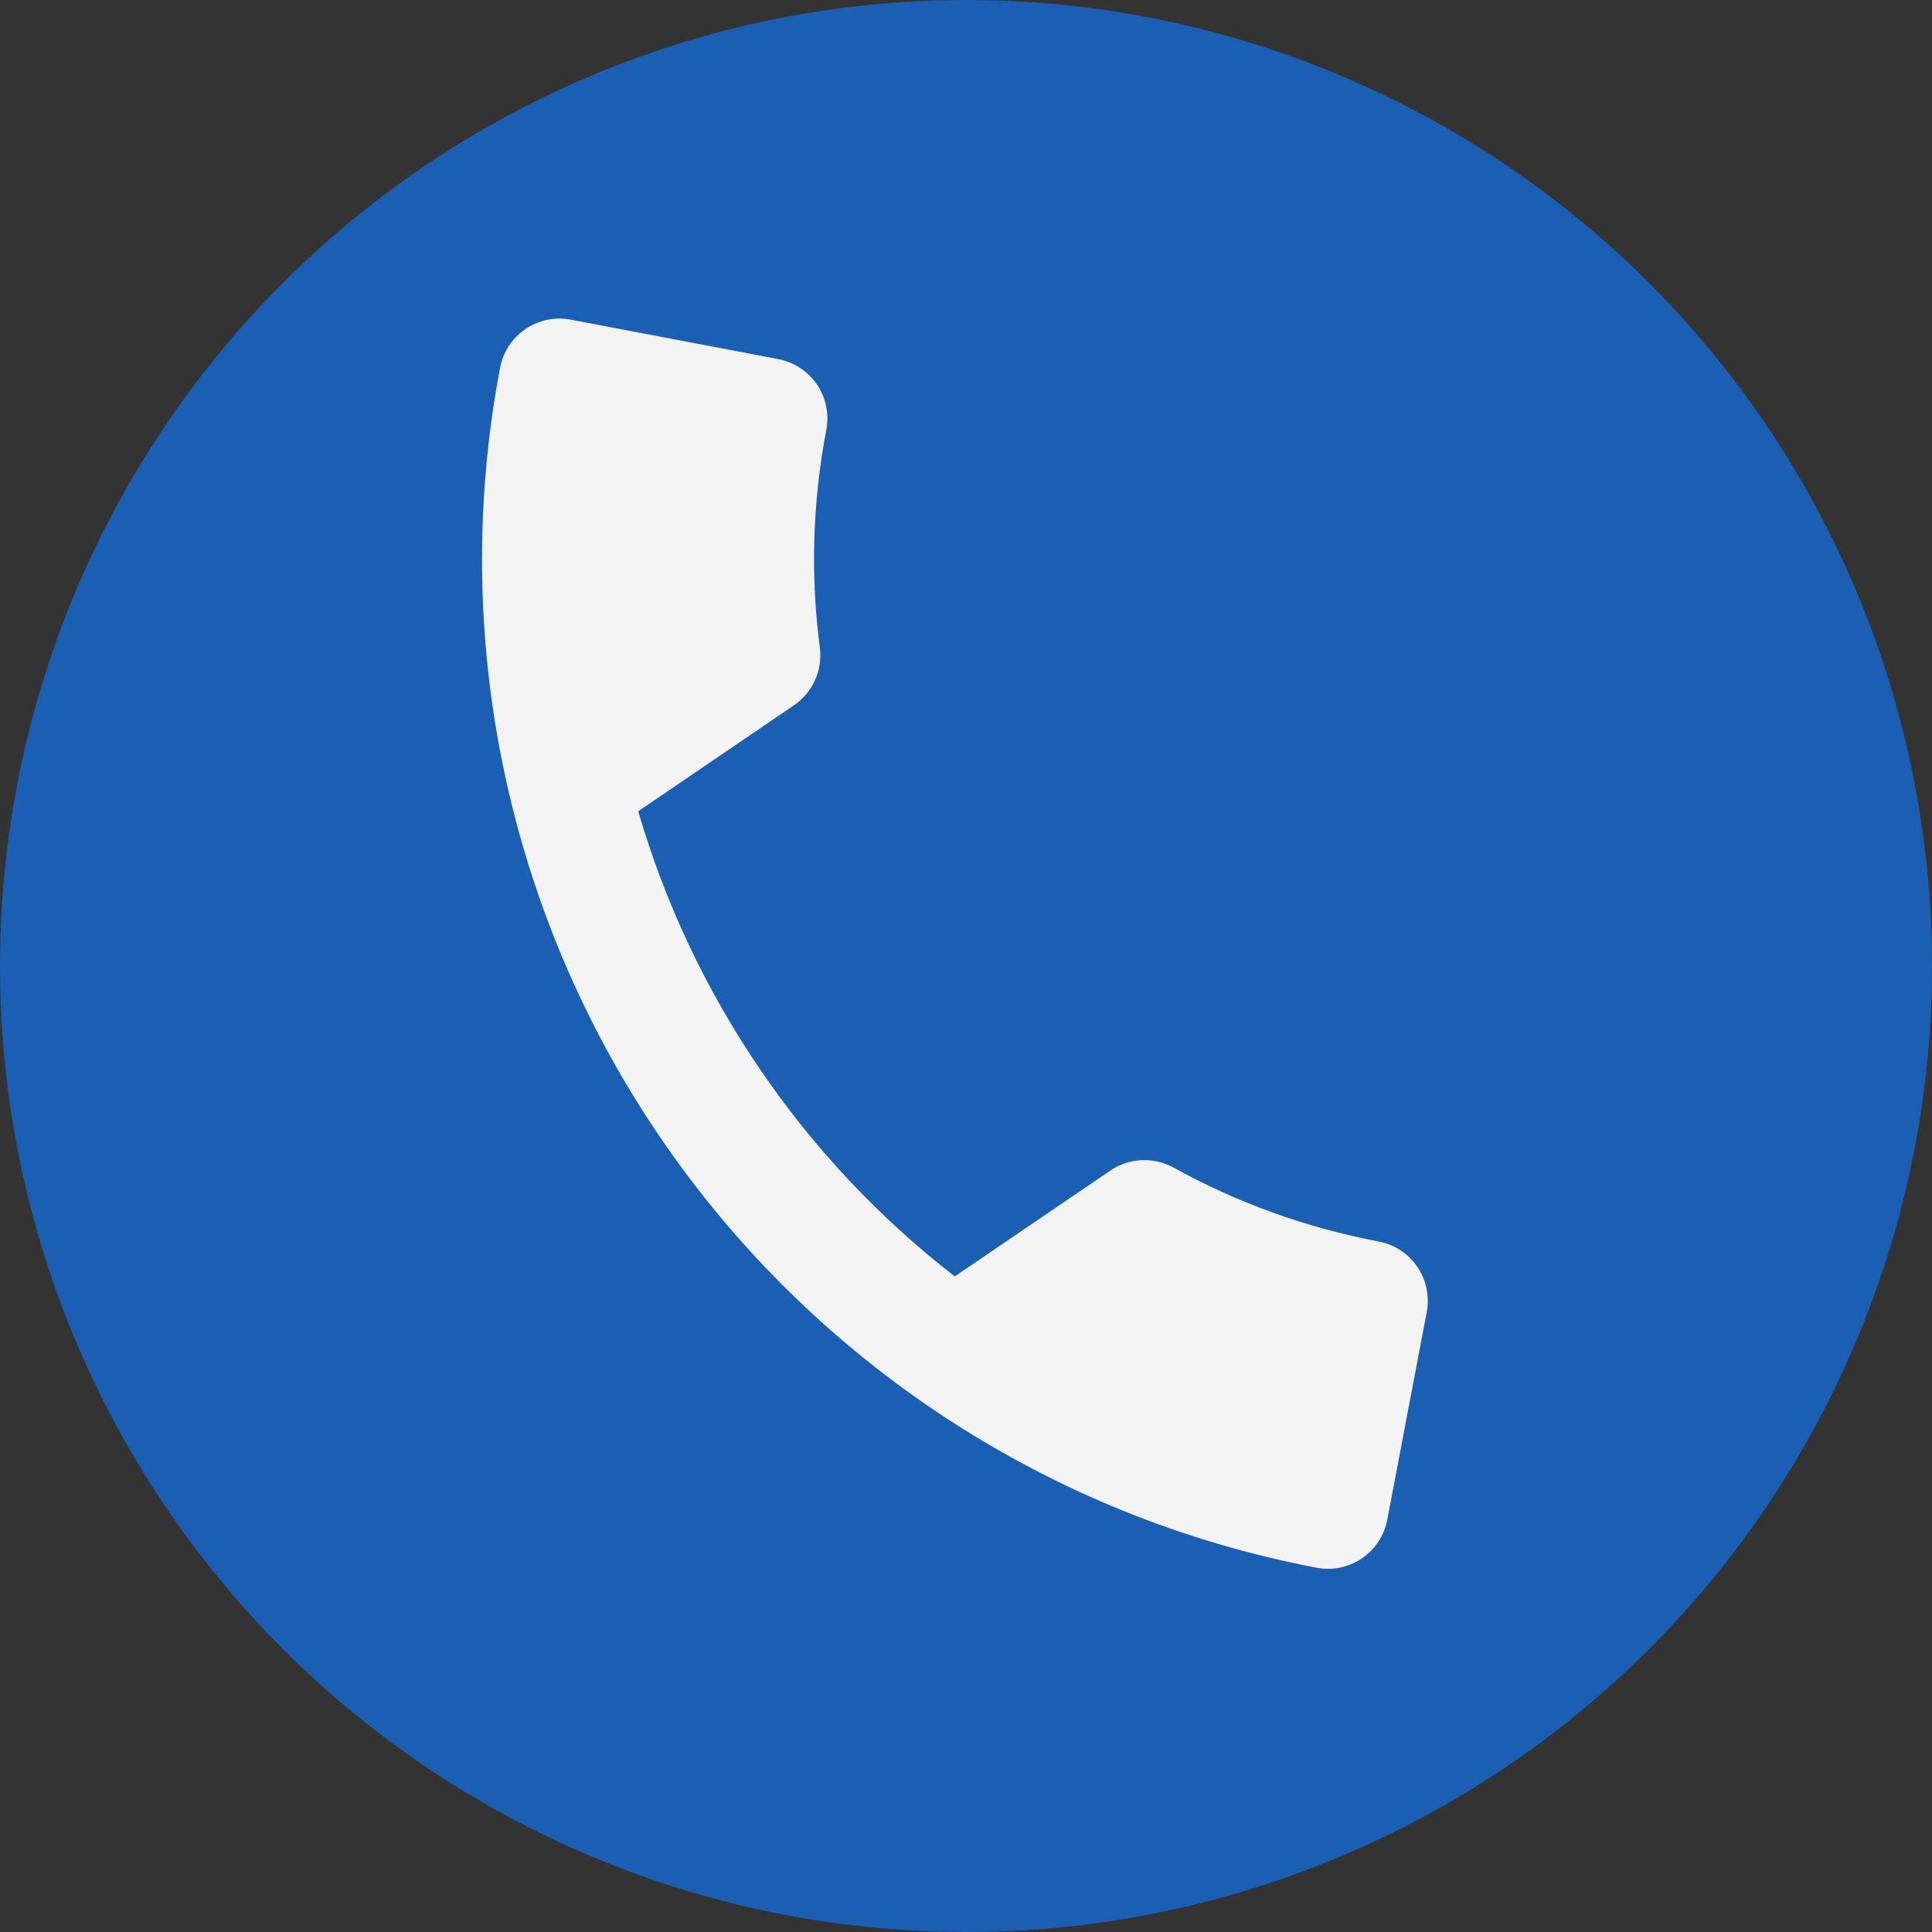
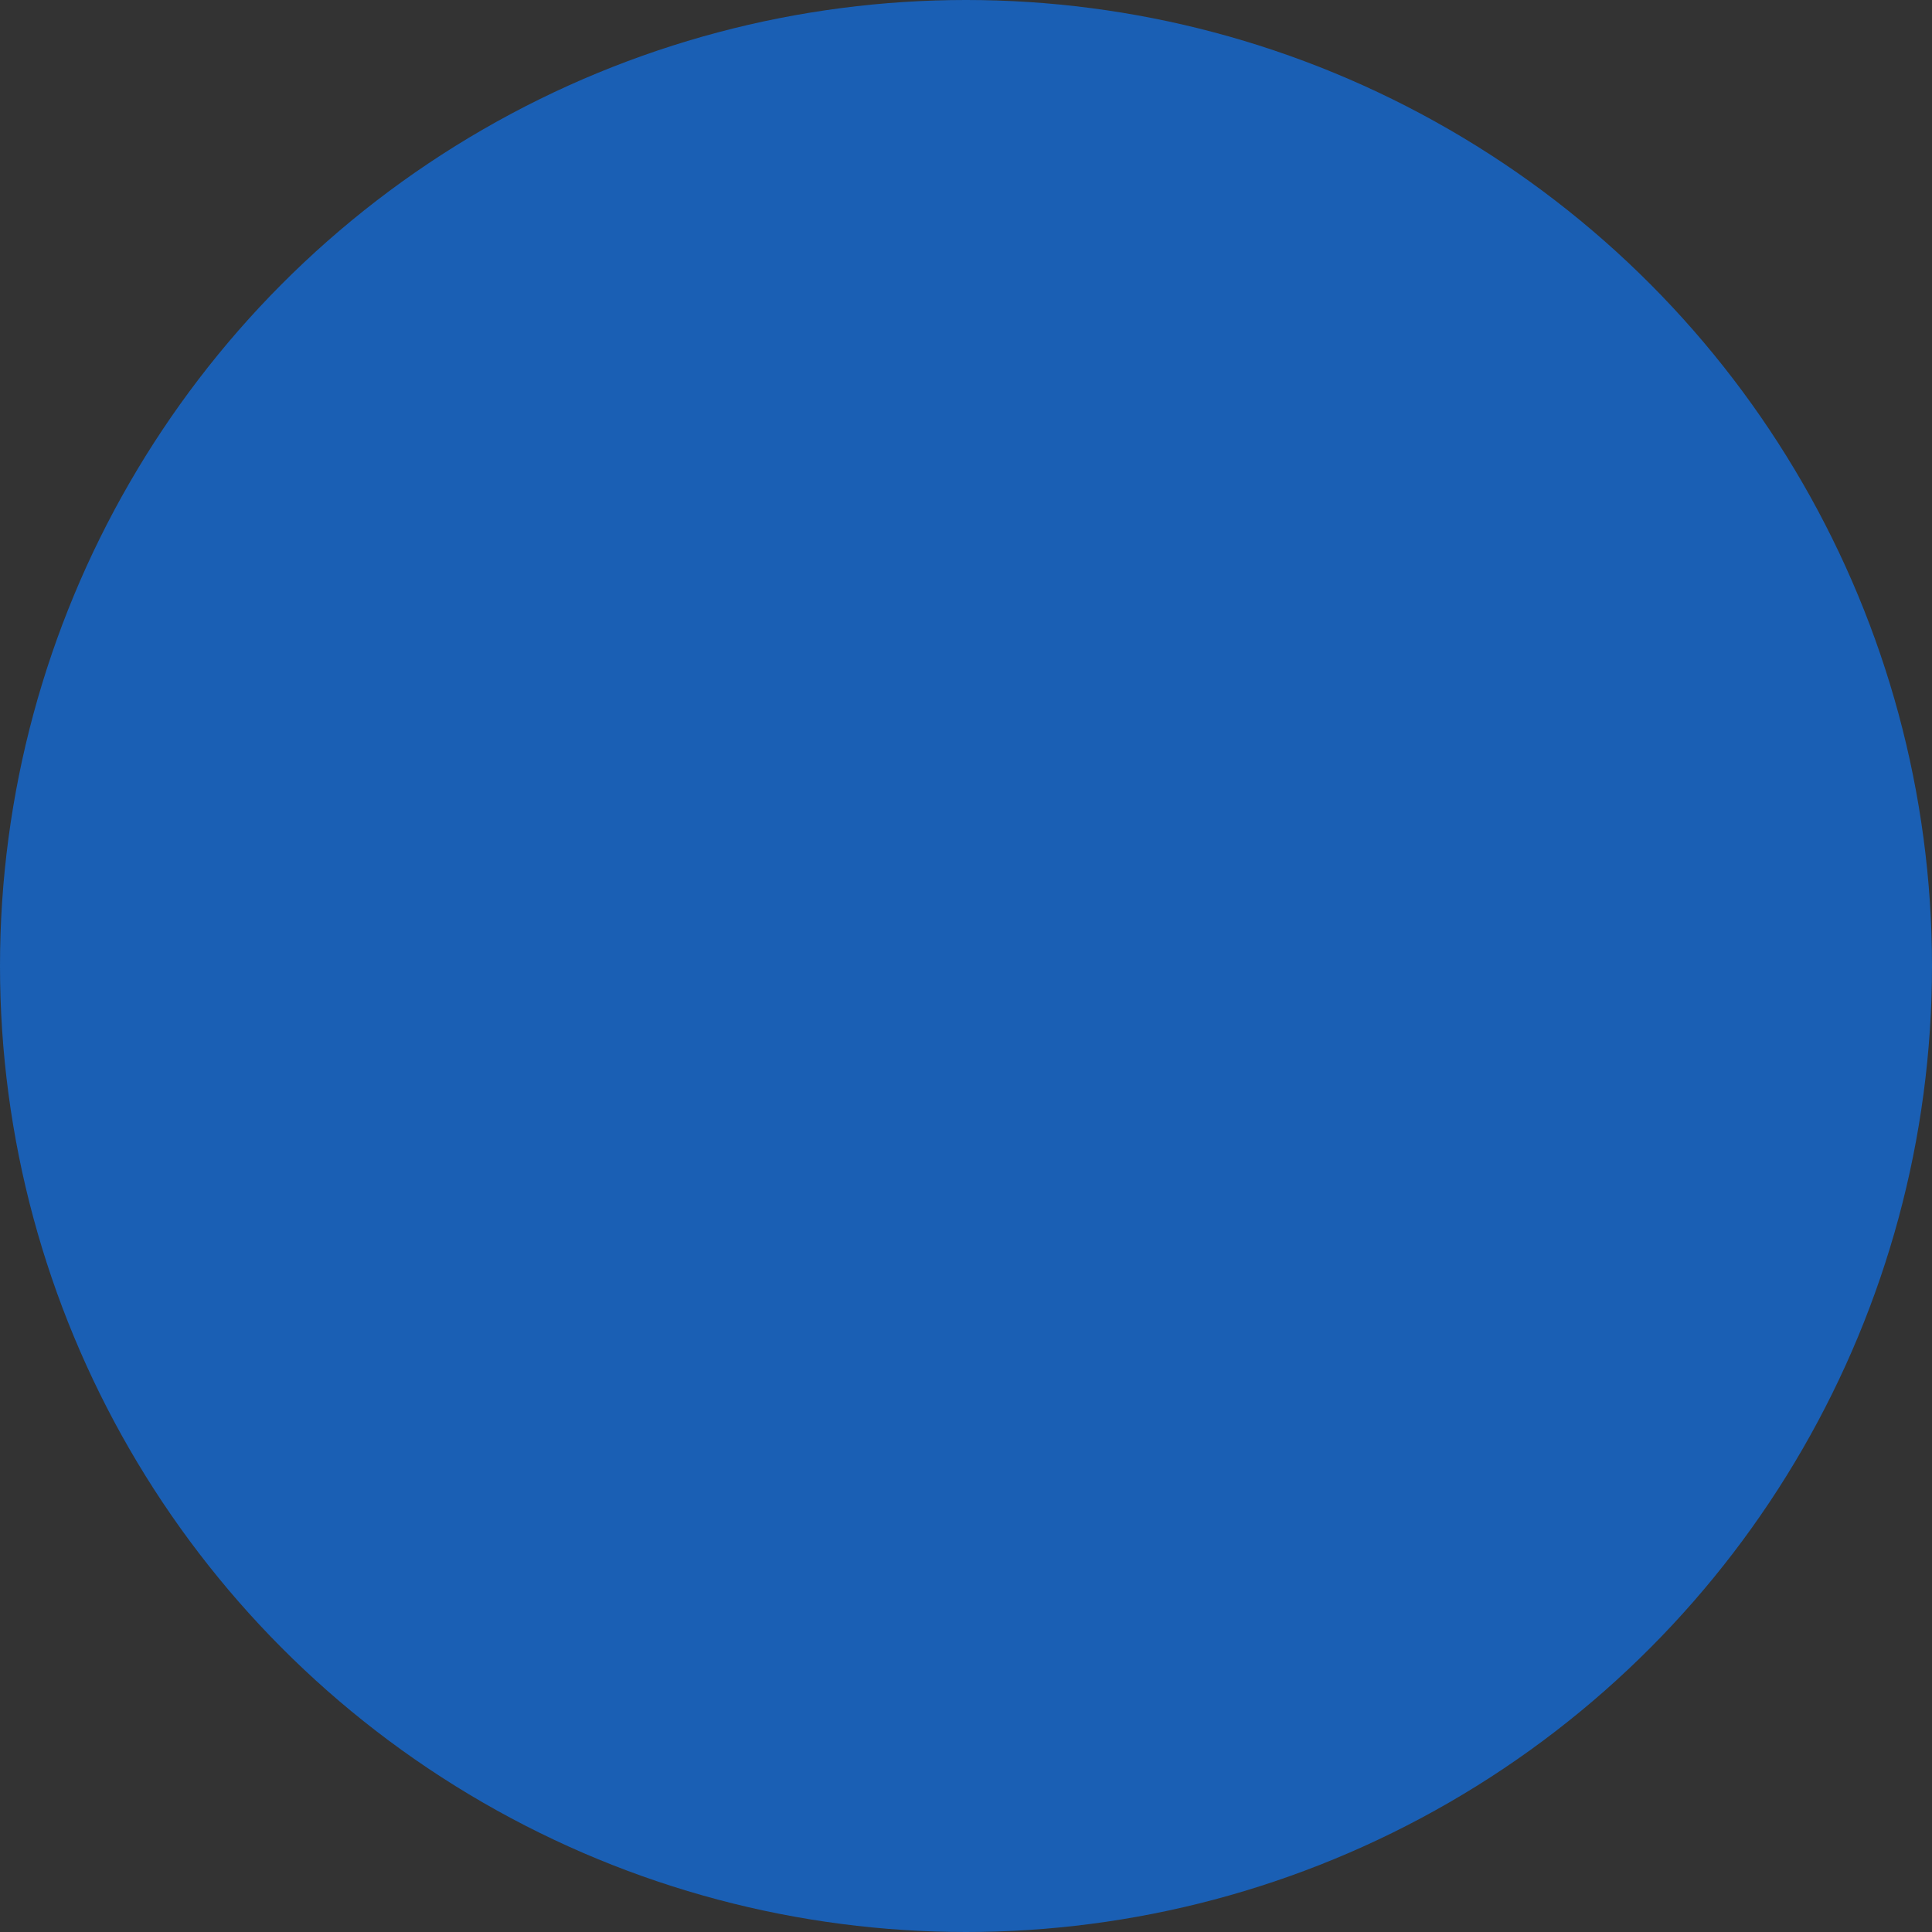
<svg xmlns="http://www.w3.org/2000/svg" width="40" height="40" viewBox="0 0 40 40" fill="none">
  <rect x="0" y="0" width="40" height="40" fill="#333333" stroke="none" />
  <circle cx="20" cy="20" r="20" fill="#1a5fb4" />
  <g clip-path="url(#clip0_287_848)">
-     <path d="M13.214 16.796C14.322 20.607 16.629 23.998 19.768 26.427L22.983 24.239C23.392 23.961 23.89 23.954 24.294 24.171C25.583 24.887 27.01 25.412 28.545 25.704C28.87 25.766 29.158 25.955 29.345 26.229C29.531 26.503 29.601 26.84 29.539 27.166L28.722 31.464C28.66 31.79 28.471 32.077 28.197 32.264C27.923 32.45 27.586 32.52 27.26 32.458C21.724 31.405 16.832 28.196 13.662 23.537C10.491 18.877 9.302 13.149 10.354 7.613C10.416 7.287 10.605 6.999 10.879 6.813C11.153 6.626 11.49 6.556 11.816 6.618L16.114 7.435C16.439 7.497 16.727 7.686 16.914 7.96C17.1 8.234 17.17 8.571 17.108 8.897C16.816 10.432 16.782 11.952 16.975 13.414C17.028 13.869 16.839 14.33 16.429 14.608L13.214 16.796Z" fill="#F3F3F3" />
+     <path d="M13.214 16.796C14.322 20.607 16.629 23.998 19.768 26.427L22.983 24.239C23.392 23.961 23.89 23.954 24.294 24.171C25.583 24.887 27.01 25.412 28.545 25.704C28.87 25.766 29.158 25.955 29.345 26.229C29.531 26.503 29.601 26.84 29.539 27.166L28.722 31.464C28.66 31.79 28.471 32.077 28.197 32.264C27.923 32.45 27.586 32.52 27.26 32.458C21.724 31.405 16.832 28.196 13.662 23.537C10.491 18.877 9.302 13.149 10.354 7.613C11.153 6.626 11.49 6.556 11.816 6.618L16.114 7.435C16.439 7.497 16.727 7.686 16.914 7.96C17.1 8.234 17.17 8.571 17.108 8.897C16.816 10.432 16.782 11.952 16.975 13.414C17.028 13.869 16.839 14.33 16.429 14.608L13.214 16.796Z" fill="#F3F3F3" />
  </g>
  <defs>
    <clipPath id="clip0_287_848">
-       <rect width="30" height="30" fill="white" transform="translate(7.604 2) rotate(10.767)" />
-     </clipPath>
+       </clipPath>
  </defs>
</svg>